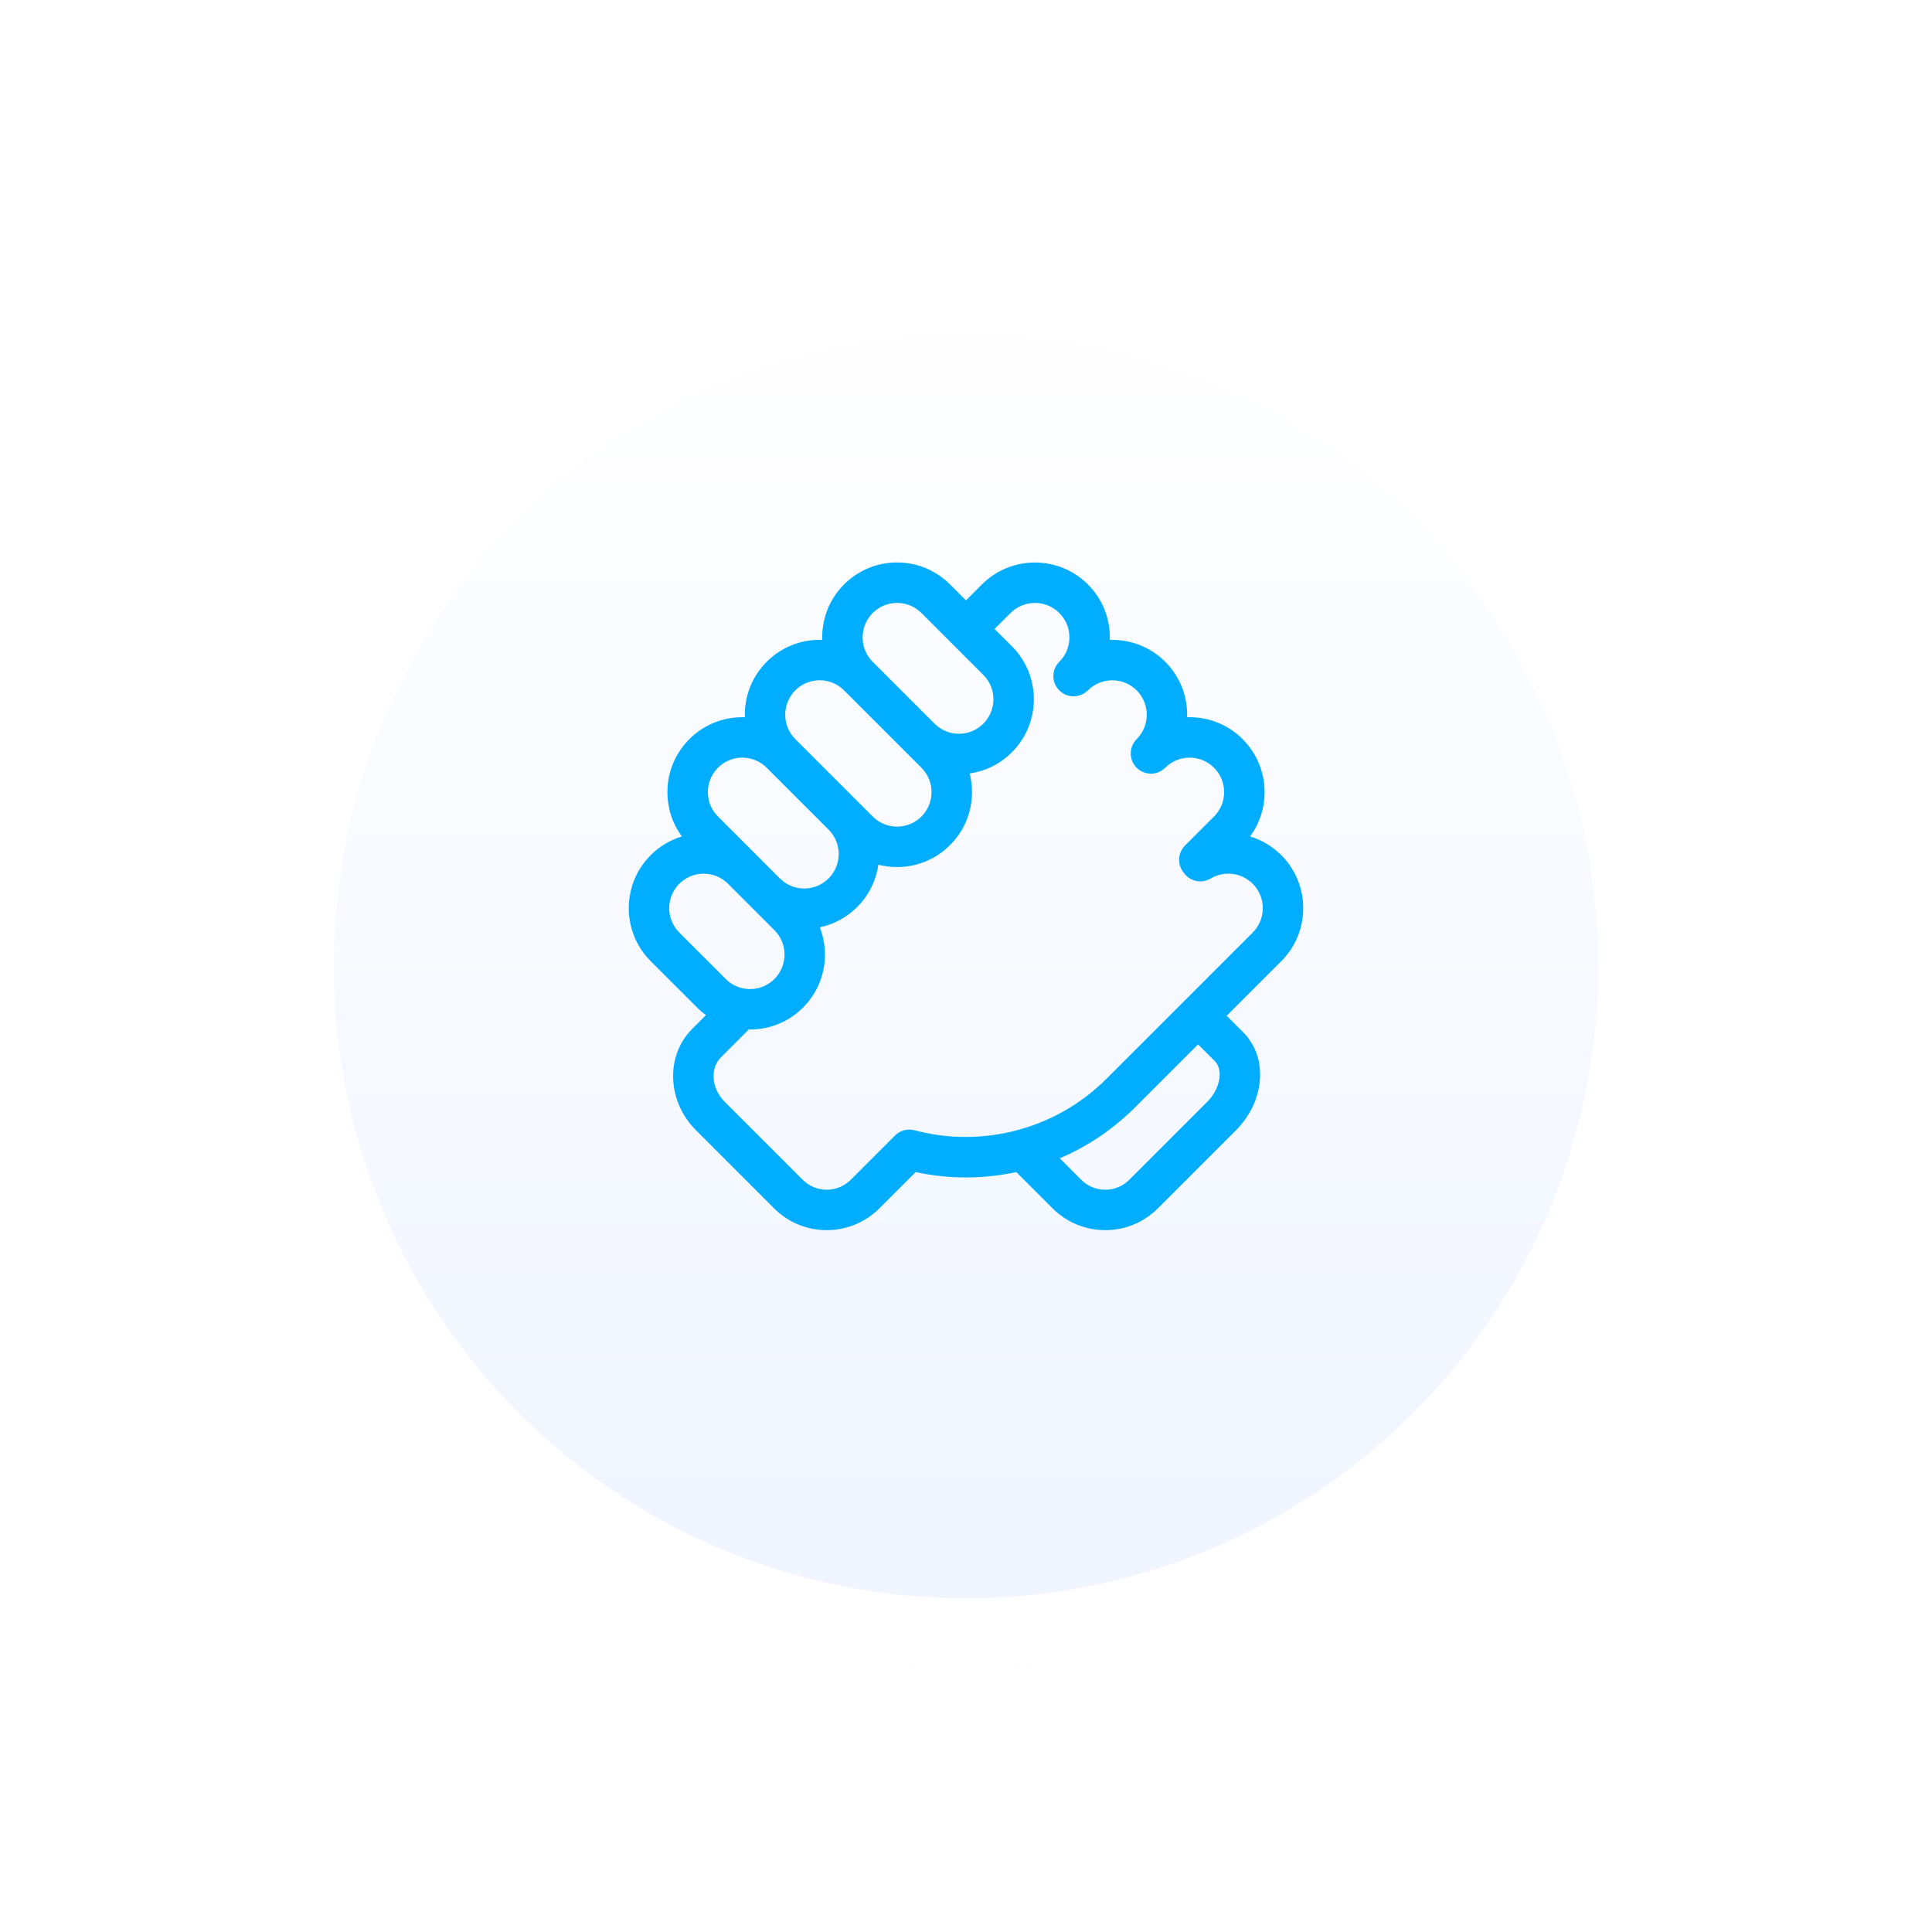
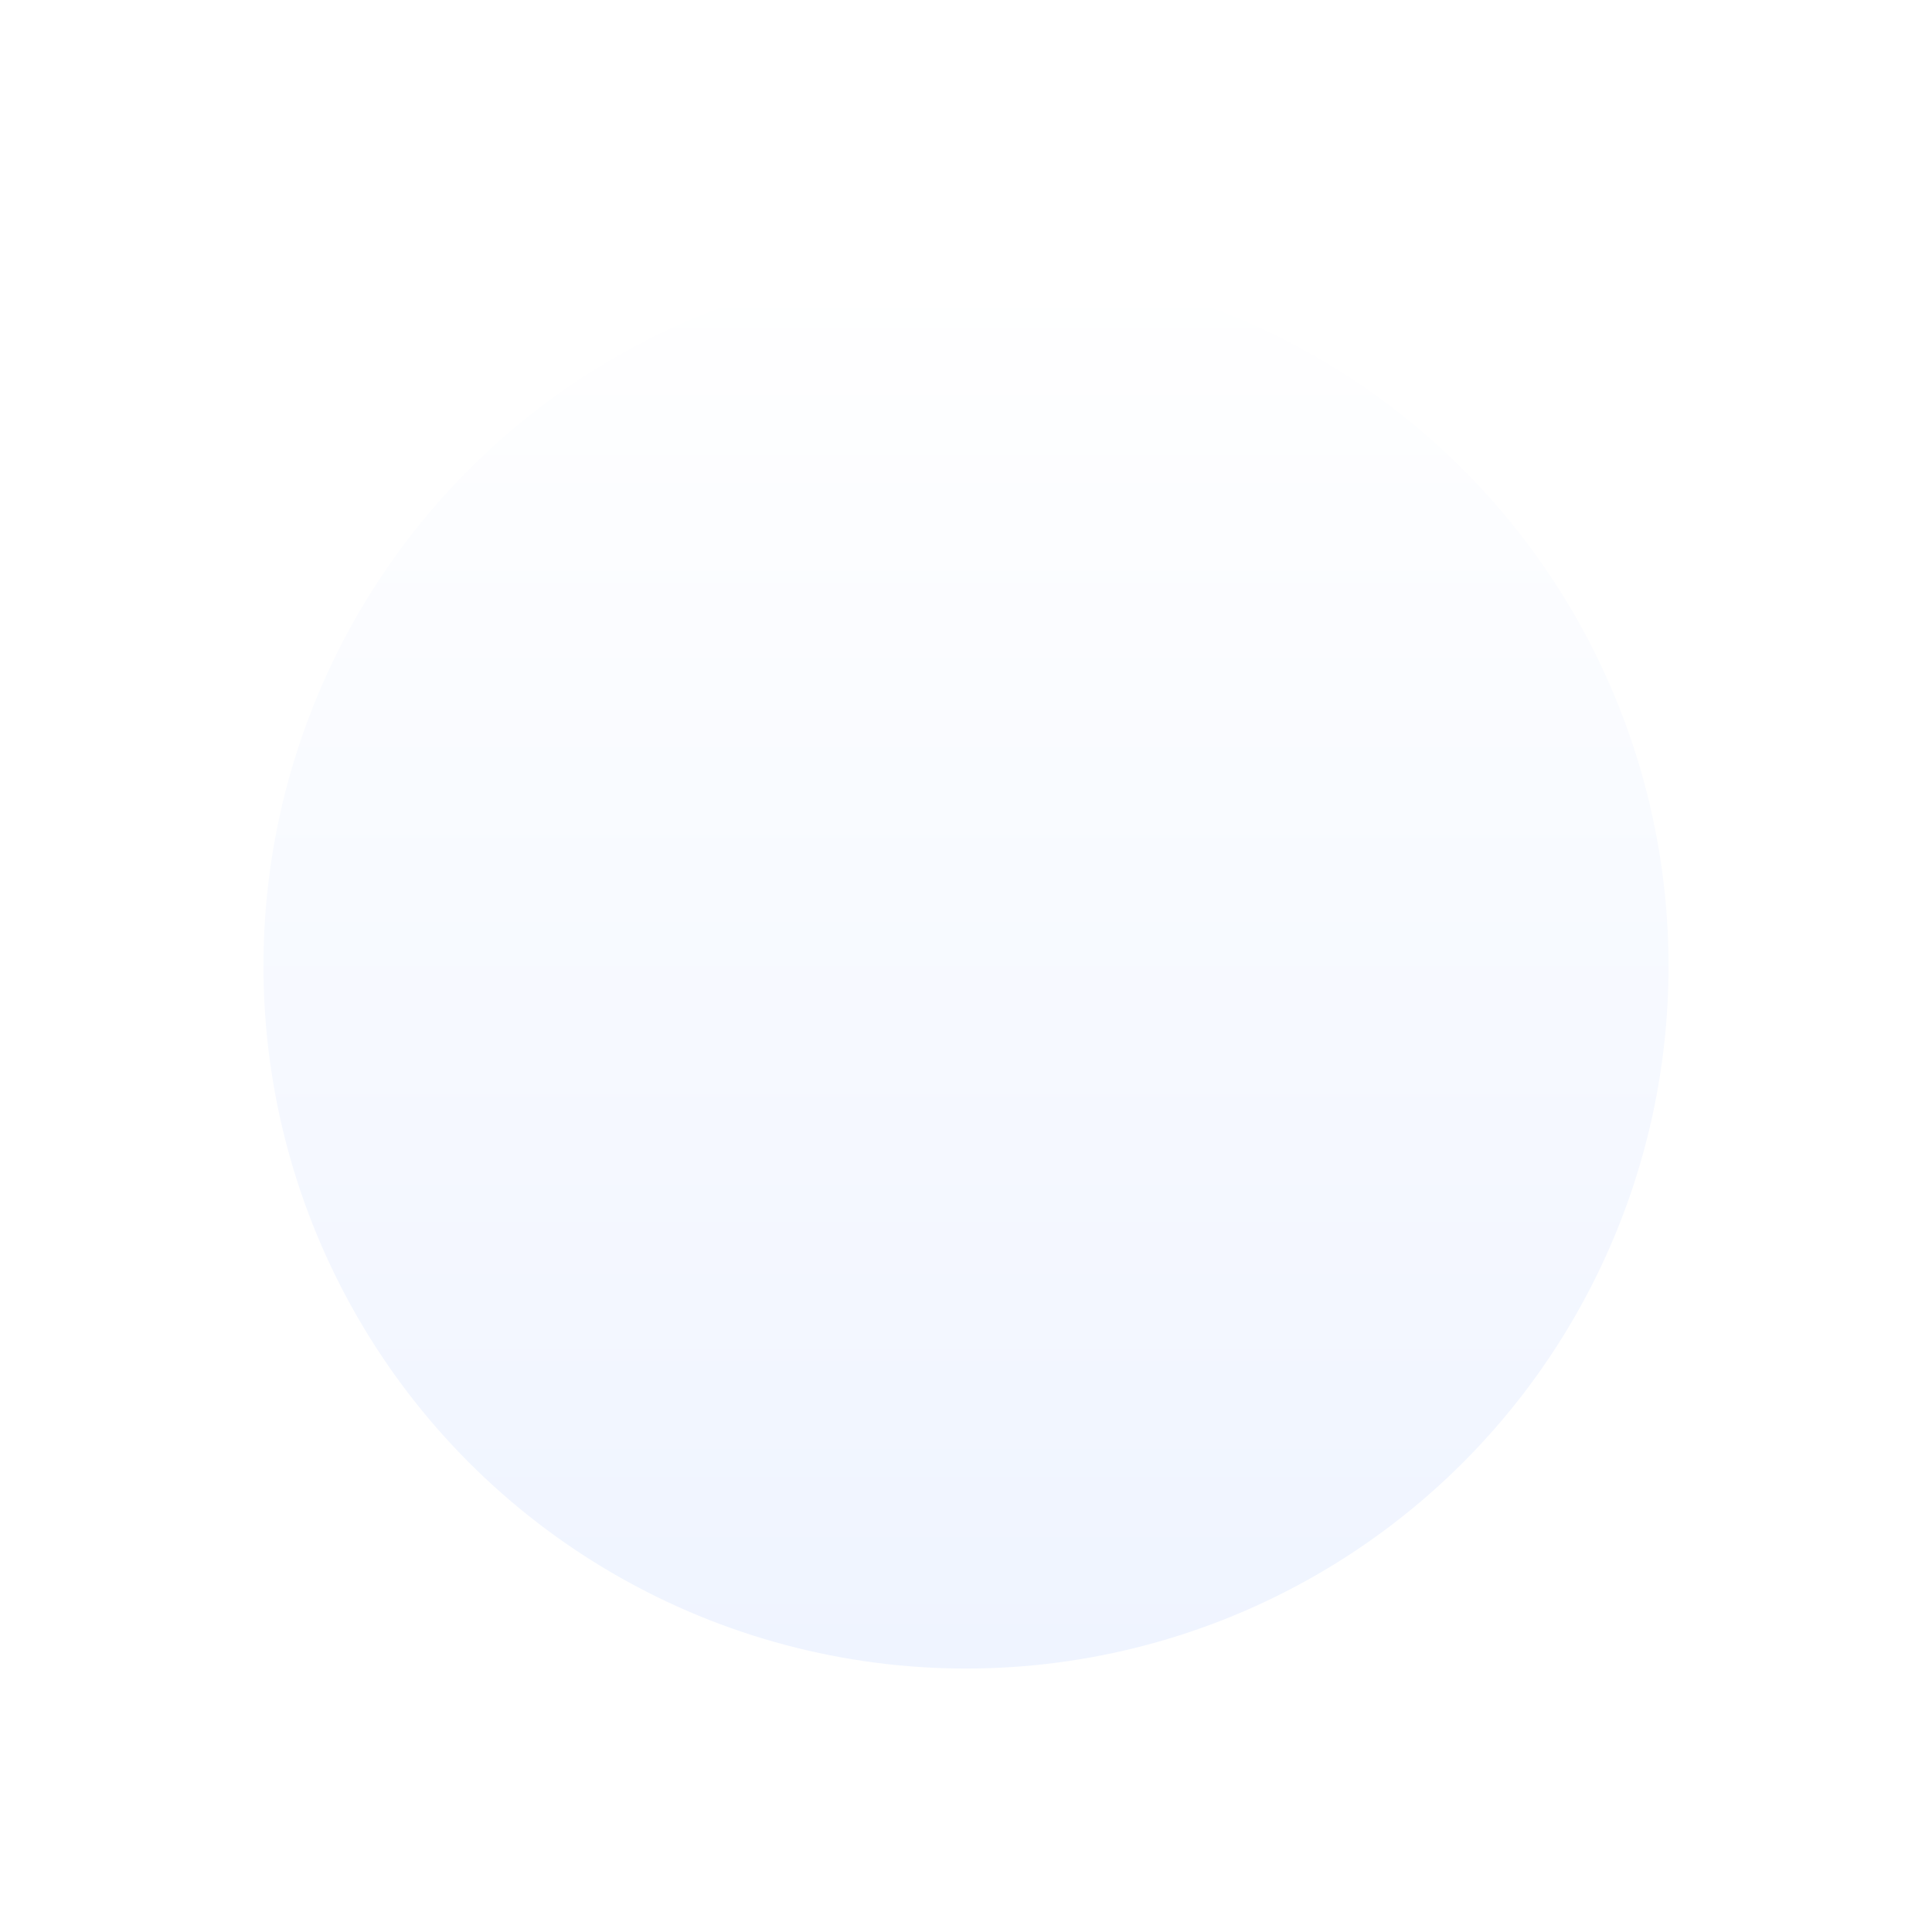
<svg xmlns="http://www.w3.org/2000/svg" width="110" height="110" viewBox="0 0 110 110" fill="none">
  <g filter="url(#filter0_d)">
    <circle cx="55" cy="51" r="40" fill="url(#paint0_linear)" />
-     <circle cx="55" cy="51" r="38" stroke="white" stroke-width="4" />
  </g>
  <g clip-path="url(#clip0)">
-     <path d="M70.325 57.351L72.952 54.724C74.615 53.061 74.616 50.355 72.953 48.691C72.442 48.181 71.829 47.823 71.174 47.624C71.71 46.897 72 46.021 72 45.101C72 43.961 71.556 42.89 70.75 42.084C69.945 41.279 68.873 40.835 67.734 40.835C67.686 40.835 67.638 40.836 67.59 40.837C67.627 39.698 67.213 38.547 66.345 37.679C65.478 36.812 64.325 36.397 63.188 36.434C63.189 36.387 63.19 36.339 63.19 36.291C63.19 35.151 62.746 34.08 61.941 33.275C60.278 31.612 57.572 31.611 55.908 33.275L55 34.183L54.092 33.275C53.286 32.469 52.215 32.025 51.075 32.025C49.936 32.025 48.865 32.469 48.059 33.274C47.191 34.142 46.777 35.294 46.815 36.433C46.767 36.432 46.719 36.43 46.671 36.43C45.532 36.43 44.46 36.873 43.654 37.679C42.786 38.547 42.373 39.699 42.41 40.838C42.362 40.837 42.314 40.835 42.266 40.835C41.126 40.835 40.055 41.279 39.25 42.084C38.444 42.89 38 43.961 38 45.101C38 46.02 38.289 46.896 38.825 47.623C38.161 47.824 37.552 48.186 37.047 48.691C35.388 50.351 35.384 53.048 37.036 54.712C37.04 54.716 37.044 54.721 37.048 54.725L39.679 57.355C39.682 57.359 39.686 57.363 39.69 57.367C39.848 57.525 40.017 57.668 40.194 57.798L39.416 58.576C38.659 59.333 38.273 60.364 38.33 61.479C38.385 62.55 38.846 63.57 39.627 64.352L44.077 68.802C44.903 69.627 45.987 70.04 47.071 70.04C48.155 70.04 49.24 69.627 50.065 68.802L52.133 66.733C53.077 66.936 54.038 67.038 55 67.038C55.962 67.038 56.923 66.936 57.866 66.734L59.934 68.802C60.76 69.627 61.844 70.04 62.928 70.04C64.012 70.04 65.097 69.627 65.922 68.802L70.372 64.352C72.023 62.701 72.21 60.203 70.79 58.782L69.842 57.834L70.31 57.366C70.315 57.361 70.32 57.356 70.325 57.351ZM49.687 34.903C50.058 34.532 50.551 34.328 51.075 34.328C51.6 34.328 52.093 34.532 52.464 34.903L55.987 38.426C56.753 39.192 56.753 40.438 55.987 41.203C55.616 41.574 55.123 41.778 54.599 41.778H54.599C54.075 41.778 53.582 41.574 53.211 41.203C53.21 41.203 53.21 41.202 53.209 41.202L49.688 37.68C49.685 37.677 49.682 37.674 49.679 37.672C48.922 36.905 48.924 35.665 49.687 34.903ZM45.277 42.079C44.517 41.313 44.519 40.071 45.282 39.307C45.653 38.937 46.147 38.732 46.671 38.732C47.195 38.732 47.687 38.936 48.058 39.307C48.058 39.307 48.059 39.307 48.059 39.307C48.06 39.309 48.061 39.31 48.062 39.311L51.582 42.83C51.584 42.833 51.587 42.835 51.589 42.837L52.464 43.712C52.834 44.083 53.039 44.576 53.039 45.101C53.039 45.625 52.835 46.118 52.464 46.489C52.093 46.86 51.6 47.064 51.075 47.064C50.551 47.064 50.058 46.86 49.687 46.489C49.683 46.484 49.678 46.48 49.673 46.475L48.81 45.611C48.809 45.61 48.808 45.609 48.806 45.608L45.282 42.084L45.282 42.084C45.28 42.082 45.279 42.08 45.277 42.079ZM40.878 43.712C41.249 43.341 41.742 43.137 42.266 43.137C42.79 43.137 43.283 43.341 43.654 43.712L47.182 47.24C47.944 48.006 47.942 49.248 47.178 50.013C46.807 50.383 46.314 50.588 45.79 50.588C45.265 50.588 44.772 50.383 44.402 50.013C44.397 50.008 44.392 50.003 44.388 49.999L40.889 46.5C40.885 46.496 40.881 46.492 40.878 46.489C40.507 46.118 40.303 45.625 40.303 45.101C40.302 44.576 40.507 44.083 40.878 43.712ZM38.687 53.108C38.683 53.103 38.678 53.099 38.674 53.094C37.91 52.329 37.91 51.084 38.675 50.319C39.046 49.948 39.539 49.744 40.064 49.744C40.588 49.744 41.081 49.948 41.452 50.319L44.095 52.962C44.86 53.727 44.86 54.973 44.095 55.739C43.724 56.109 43.231 56.314 42.707 56.314H42.707C42.61 56.314 42.515 56.307 42.421 56.293C42.414 56.292 42.407 56.291 42.4 56.29C41.996 56.227 41.623 56.04 41.327 55.747C41.324 55.744 41.321 55.741 41.318 55.738L38.687 53.108ZM52.071 64.353C52.061 64.35 52.051 64.349 52.042 64.347C52.019 64.341 51.996 64.336 51.972 64.332C51.956 64.329 51.938 64.327 51.921 64.324C51.902 64.322 51.883 64.32 51.864 64.318C51.844 64.316 51.823 64.316 51.803 64.315C51.787 64.315 51.771 64.314 51.754 64.315C51.733 64.315 51.711 64.316 51.69 64.318C51.674 64.319 51.659 64.32 51.643 64.322C51.622 64.324 51.601 64.328 51.581 64.331C51.564 64.334 51.548 64.337 51.532 64.34C51.513 64.344 51.494 64.349 51.475 64.354C51.457 64.359 51.439 64.364 51.421 64.37C51.405 64.375 51.389 64.381 51.372 64.387C51.353 64.394 51.334 64.402 51.316 64.41C51.301 64.416 51.286 64.423 51.271 64.43C51.252 64.439 51.234 64.449 51.216 64.459C51.201 64.467 51.186 64.476 51.172 64.485C51.155 64.495 51.138 64.506 51.122 64.517C51.106 64.528 51.09 64.54 51.074 64.552C51.061 64.562 51.048 64.572 51.035 64.583C51.016 64.599 50.998 64.615 50.981 64.632C50.974 64.639 50.967 64.644 50.96 64.651L48.437 67.174C47.684 67.927 46.459 67.927 45.706 67.174L41.256 62.724C40.878 62.346 40.655 61.862 40.63 61.361C40.607 60.905 40.754 60.494 41.044 60.204L42.633 58.614C42.658 58.615 42.682 58.616 42.707 58.616C42.707 58.616 42.707 58.616 42.707 58.616C43.846 58.616 44.917 58.172 45.723 57.367C46.956 56.133 47.274 54.327 46.678 52.797C47.479 52.628 48.214 52.233 48.807 51.641C49.483 50.964 49.885 50.114 50.01 49.232C50.354 49.32 50.711 49.366 51.075 49.366C51.075 49.366 51.075 49.366 51.076 49.366C52.215 49.366 53.286 48.923 54.092 48.117C54.898 47.311 55.341 46.24 55.341 45.101C55.341 44.737 55.296 44.38 55.208 44.037C56.116 43.908 56.955 43.492 57.615 42.831C59.279 41.168 59.279 38.462 57.616 36.798L56.628 35.811L57.536 34.903C58.302 34.137 59.547 34.137 60.313 34.902C60.684 35.273 60.888 35.766 60.888 36.291C60.888 36.815 60.684 37.308 60.313 37.679C60.088 37.904 59.975 38.199 59.975 38.493C59.975 38.788 60.088 39.083 60.313 39.307C60.762 39.757 61.491 39.757 61.941 39.307C62.706 38.542 63.952 38.542 64.718 39.307C65.483 40.073 65.483 41.319 64.717 42.084C64.493 42.309 64.38 42.604 64.38 42.898C64.38 43.193 64.492 43.487 64.717 43.712C65.167 44.162 65.895 44.162 66.345 43.712C66.716 43.341 67.21 43.137 67.734 43.137C68.258 43.137 68.751 43.341 69.122 43.712C69.493 44.083 69.697 44.576 69.697 45.101C69.697 45.618 69.498 46.105 69.137 46.474C69.132 46.479 69.126 46.484 69.121 46.489L67.471 48.14C67.059 48.551 67.019 49.205 67.377 49.663L67.436 49.739C67.793 50.196 68.435 50.316 68.933 50.019C69.705 49.559 70.688 49.683 71.325 50.319C72.09 51.084 72.09 52.33 71.325 53.096L68.682 55.738C68.677 55.743 68.672 55.748 68.667 55.754L62.995 61.425C60.15 64.271 55.964 65.392 52.071 64.353ZM69.162 60.41C69.667 60.915 69.472 61.996 68.744 62.724L64.294 67.174C63.541 67.927 62.316 67.927 61.562 67.174L60.338 65.949C61.93 65.27 63.387 64.289 64.623 63.053L68.214 59.462L69.162 60.41Z" fill="#00ADFF" />
-   </g>
+     </g>
  <defs>
    <filter id="filter0_d" x="0" y="0" width="110" height="110" filterUnits="userSpaceOnUse" color-interpolation-filters="sRGB">
      <feFlood flood-opacity="0" result="BackgroundImageFix" />
      <feColorMatrix in="SourceAlpha" type="matrix" values="0 0 0 0 0 0 0 0 0 0 0 0 0 0 0 0 0 0 127 0" />
      <feOffset dy="4" />
      <feGaussianBlur stdDeviation="7.5" />
      <feColorMatrix type="matrix" values="0 0 0 0 0 0 0 0 0 0.513 0 0 0 0 0.988 0 0 0 0.35 0" />
      <feBlend mode="normal" in2="BackgroundImageFix" result="effect1_dropShadow" />
      <feBlend mode="normal" in="SourceGraphic" in2="effect1_dropShadow" result="shape" />
    </filter>
    <linearGradient id="paint0_linear" x1="55" y1="91" x2="55" y2="11" gradientUnits="userSpaceOnUse">
      <stop stop-color="#EFF4FF" />
      <stop offset="1" stop-color="white" />
    </linearGradient>
    <clipPath id="clip0">
-       <rect width="38.4" height="38.4" fill="white" transform="translate(35.8 31.8)" />
-     </clipPath>
+       </clipPath>
  </defs>
</svg>